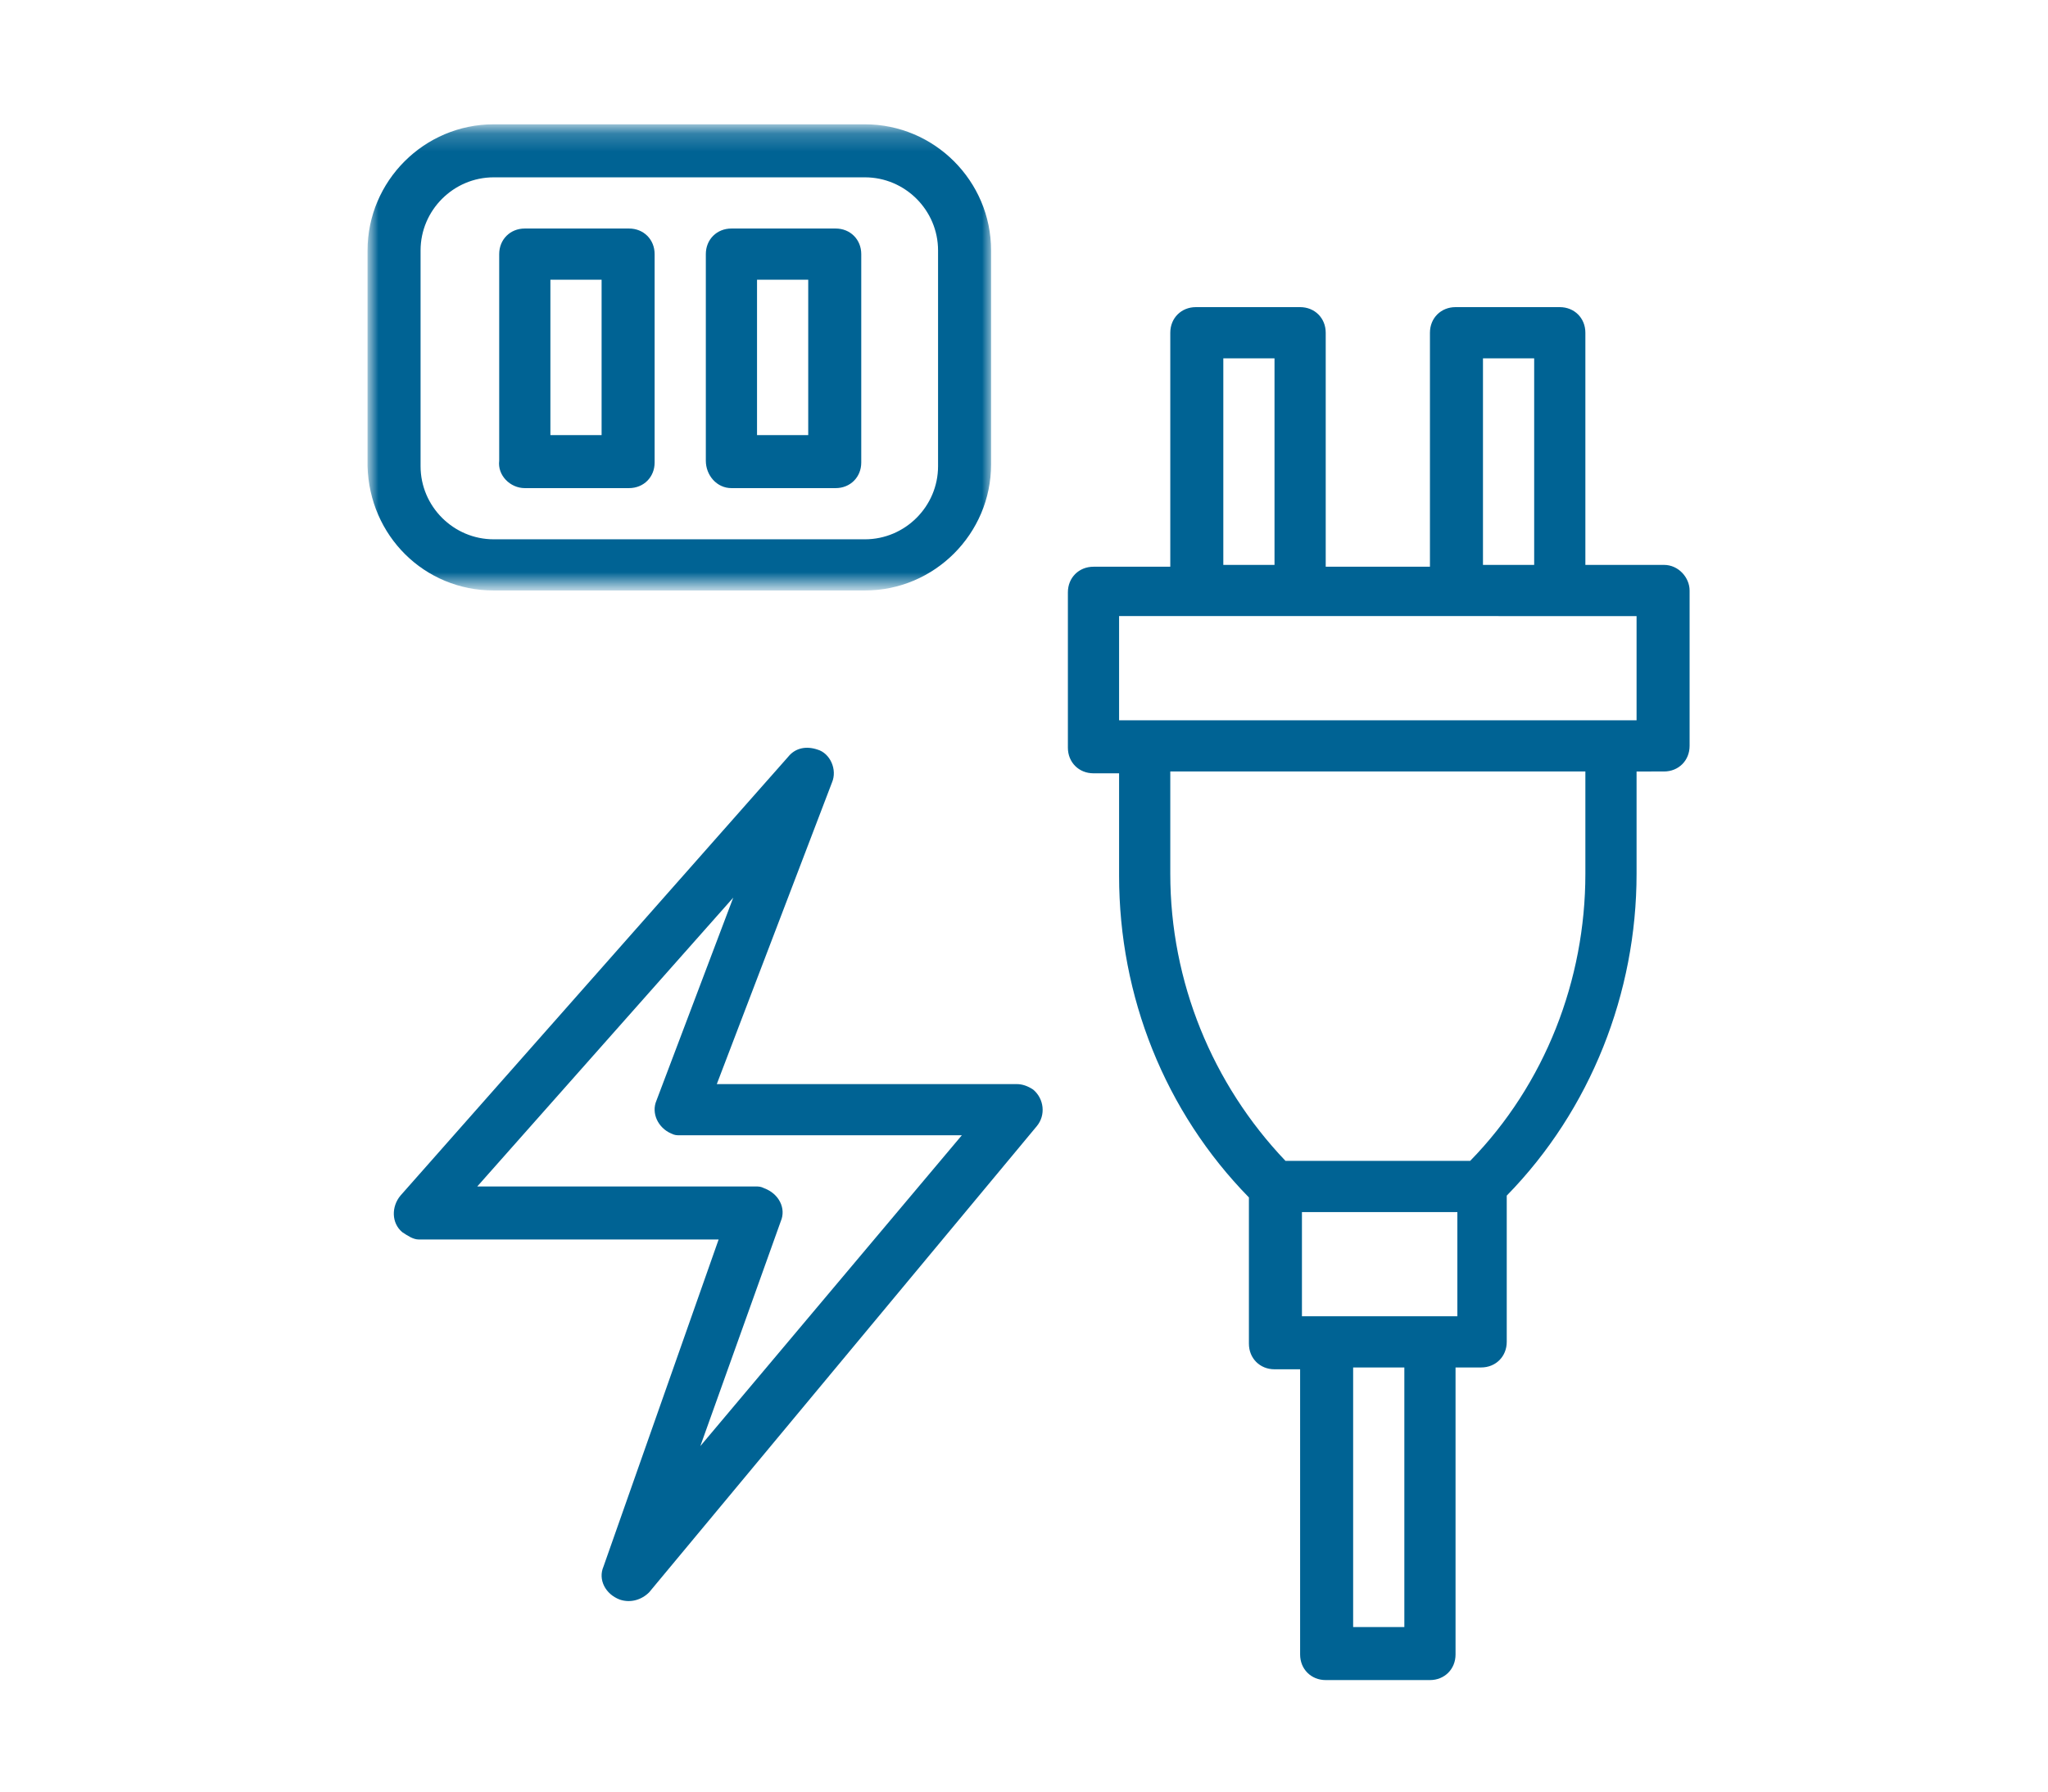
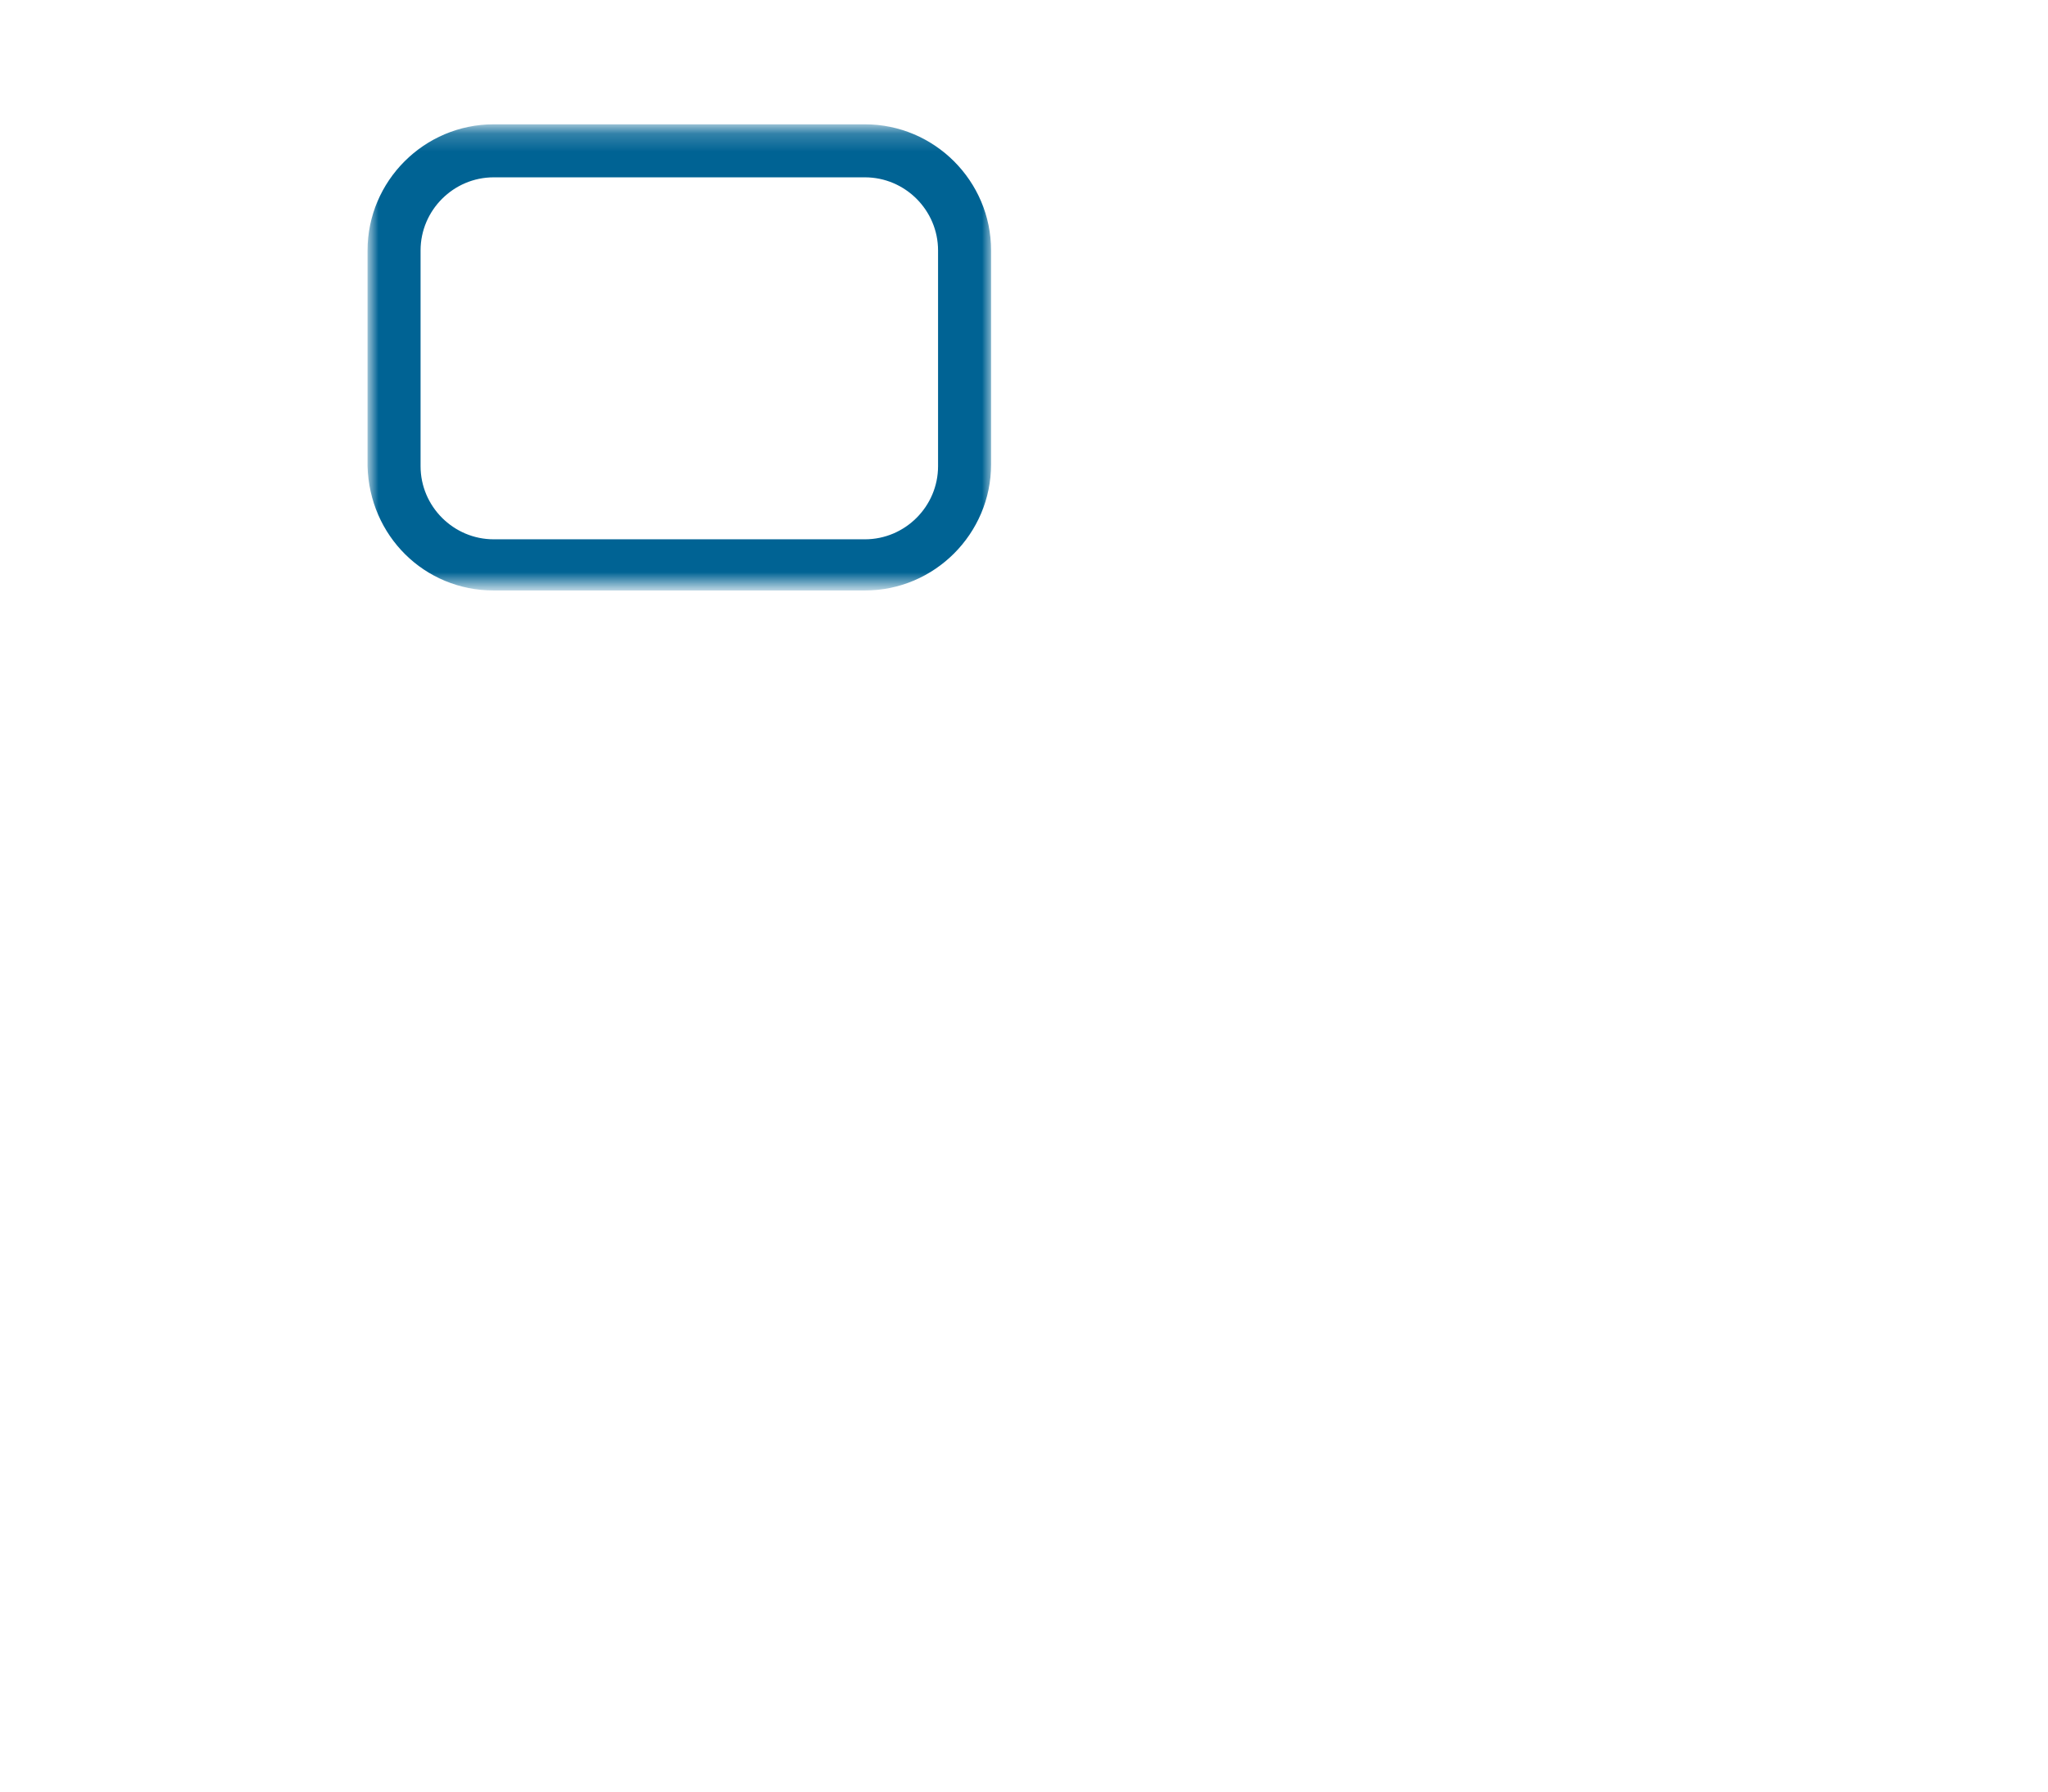
<svg xmlns="http://www.w3.org/2000/svg" version="1.1" id="Layer_1" x="0px" y="0px" viewBox="0 0 112 98" style="enable-background:new 0 0 112 98;" xml:space="preserve">
  <style type="text/css">
	.st0{filter:url(#Adobe_OpacityMaskFilter);}
	.st1{fill-rule:evenodd;clip-rule:evenodd;fill:#FFFFFF;}
	.st2{mask:url(#mask-2_1_);fill-rule:evenodd;clip-rule:evenodd;fill:#006394;}
	.st3{fill-rule:evenodd;clip-rule:evenodd;fill:#006394;}
</style>
  <desc>Created with Sketch.</desc>
  <g id="energy">
    <g id="_x30_04-energy" transform="translate(20, 7)">
      <g id="Group-3">
        <g id="Clip-2">
			</g>
        <defs>
          <filter id="Adobe_OpacityMaskFilter" filterUnits="userSpaceOnUse" x="0.2" y="-0.2" width="34" height="25.5">
            <feColorMatrix type="matrix" values="1 0 0 0 0  0 1 0 0 0  0 0 1 0 0  0 0 0 1 0" />
          </filter>
        </defs>
        <mask maskUnits="userSpaceOnUse" x="0.2" y="-0.2" width="34" height="25.5" id="mask-2_1_">
          <g class="st0">
            <polygon id="path-1_1_" class="st1" points="0.2,0 34.2,0 34.2,25.3 0.2,25.3      " />
          </g>
        </mask>
        <path id="Fill-1" class="st2" d="M7,25.3h20.3c3.8,0,6.9-3.1,6.9-6.9V6.7c0-3.8-3.1-6.9-6.9-6.9H7c-3.8,0-6.9,3.1-6.9,6.9v11.8     C0.2,22.3,3.2,25.3,7,25.3z M3,6.7c0-2.2,1.8-4,4-4h20.3c2.2,0,4,1.8,4,4v11.8c0,2.2-1.8,4-4,4H7c-2.2,0-4-1.8-4-4V6.7z" />
      </g>
-       <path id="Fill-4" class="st3" d="M20,19.7h5.7c0.8,0,1.4-0.6,1.4-1.4V6.9c0-0.8-0.6-1.4-1.4-1.4H20c-0.8,0-1.4,0.6-1.4,1.4v11.3    C18.6,19,19.2,19.7,20,19.7z M21.4,16.8h2.8V8.3h-2.8V16.8z" />
-       <path id="Fill-5" class="st3" d="M8.7,19.7h5.7c0.8,0,1.4-0.6,1.4-1.4V6.9c0-0.8-0.6-1.4-1.4-1.4H8.7c-0.8,0-1.4,0.6-1.4,1.4v11.3    C7.2,19,7.9,19.7,8.7,19.7z M10.1,16.8h2.8V8.3h-2.8V16.8z" />
-       <path id="Fill-6" class="st3" d="M71,23.9h-4.3V11.2c0-0.8-0.6-1.4-1.4-1.4h-5.7c-0.8,0-1.4,0.6-1.4,1.4v12.8h-5.7V11.2    c0-0.8-0.6-1.4-1.4-1.4h-5.7c-0.8,0-1.4,0.6-1.4,1.4v12.8h-4.2c-0.8,0-1.4,0.6-1.4,1.4v8.5c0,0.8,0.6,1.4,1.4,1.4h1.4v5.6    c0,6.6,2.5,12.9,7.1,17.6v8c0,0.8,0.6,1.4,1.4,1.4h1.4v15.6c0,0.8,0.6,1.4,1.4,1.4h5.7c0.8,0,1.4-0.6,1.4-1.4V67.8h1.4    c0.8,0,1.4-0.6,1.4-1.4v-8c4.6-4.7,7.1-11.1,7.1-17.6v-5.6H71c0.8,0,1.4-0.6,1.4-1.4v-8.5C72.4,24.6,71.8,23.9,71,23.9z     M61.1,23.9h2.8V12.6h-2.8V23.9z M46.9,23.9h2.8V12.6h-2.8V23.9z M54,82h2.8V67.8H54V82z M51.2,65h8.5v-5.7h-8.5V65z M66.7,40.8    c0,5.8-2.2,11.5-6.3,15.7H50.3c-4-4.2-6.3-9.8-6.3-15.7l0-5.6h22.7L66.7,40.8z M41.2,32.4h28.3v-5.7H41.2V32.4z" />
-       <path id="Fill-7" class="st3" d="M35.6,52.3H19.2l6.3-16.5c0.3-0.7-0.1-1.6-0.8-1.8c-0.6-0.2-1.2-0.1-1.6,0.4L1.9,58.4    c-0.5,0.6-0.5,1.5,0.1,2c0.3,0.2,0.6,0.4,0.9,0.4h16.4L13,78.7c-0.3,0.7,0.1,1.5,0.9,1.8c0.6,0.2,1.2,0,1.6-0.4l21.2-25.5    c0.5-0.6,0.4-1.5-0.2-2C36.2,52.4,35.9,52.3,35.6,52.3z M18.3,72.1l4.4-12.3c0.3-0.7-0.1-1.5-0.9-1.8c-0.2-0.1-0.3-0.1-0.5-0.1    H6.1l14-15.8l-4.2,11.1c-0.3,0.7,0.1,1.5,0.8,1.8c0.2,0.1,0.3,0.1,0.5,0.1h15.4L18.3,72.1z" />
    </g>
  </g>
</svg>